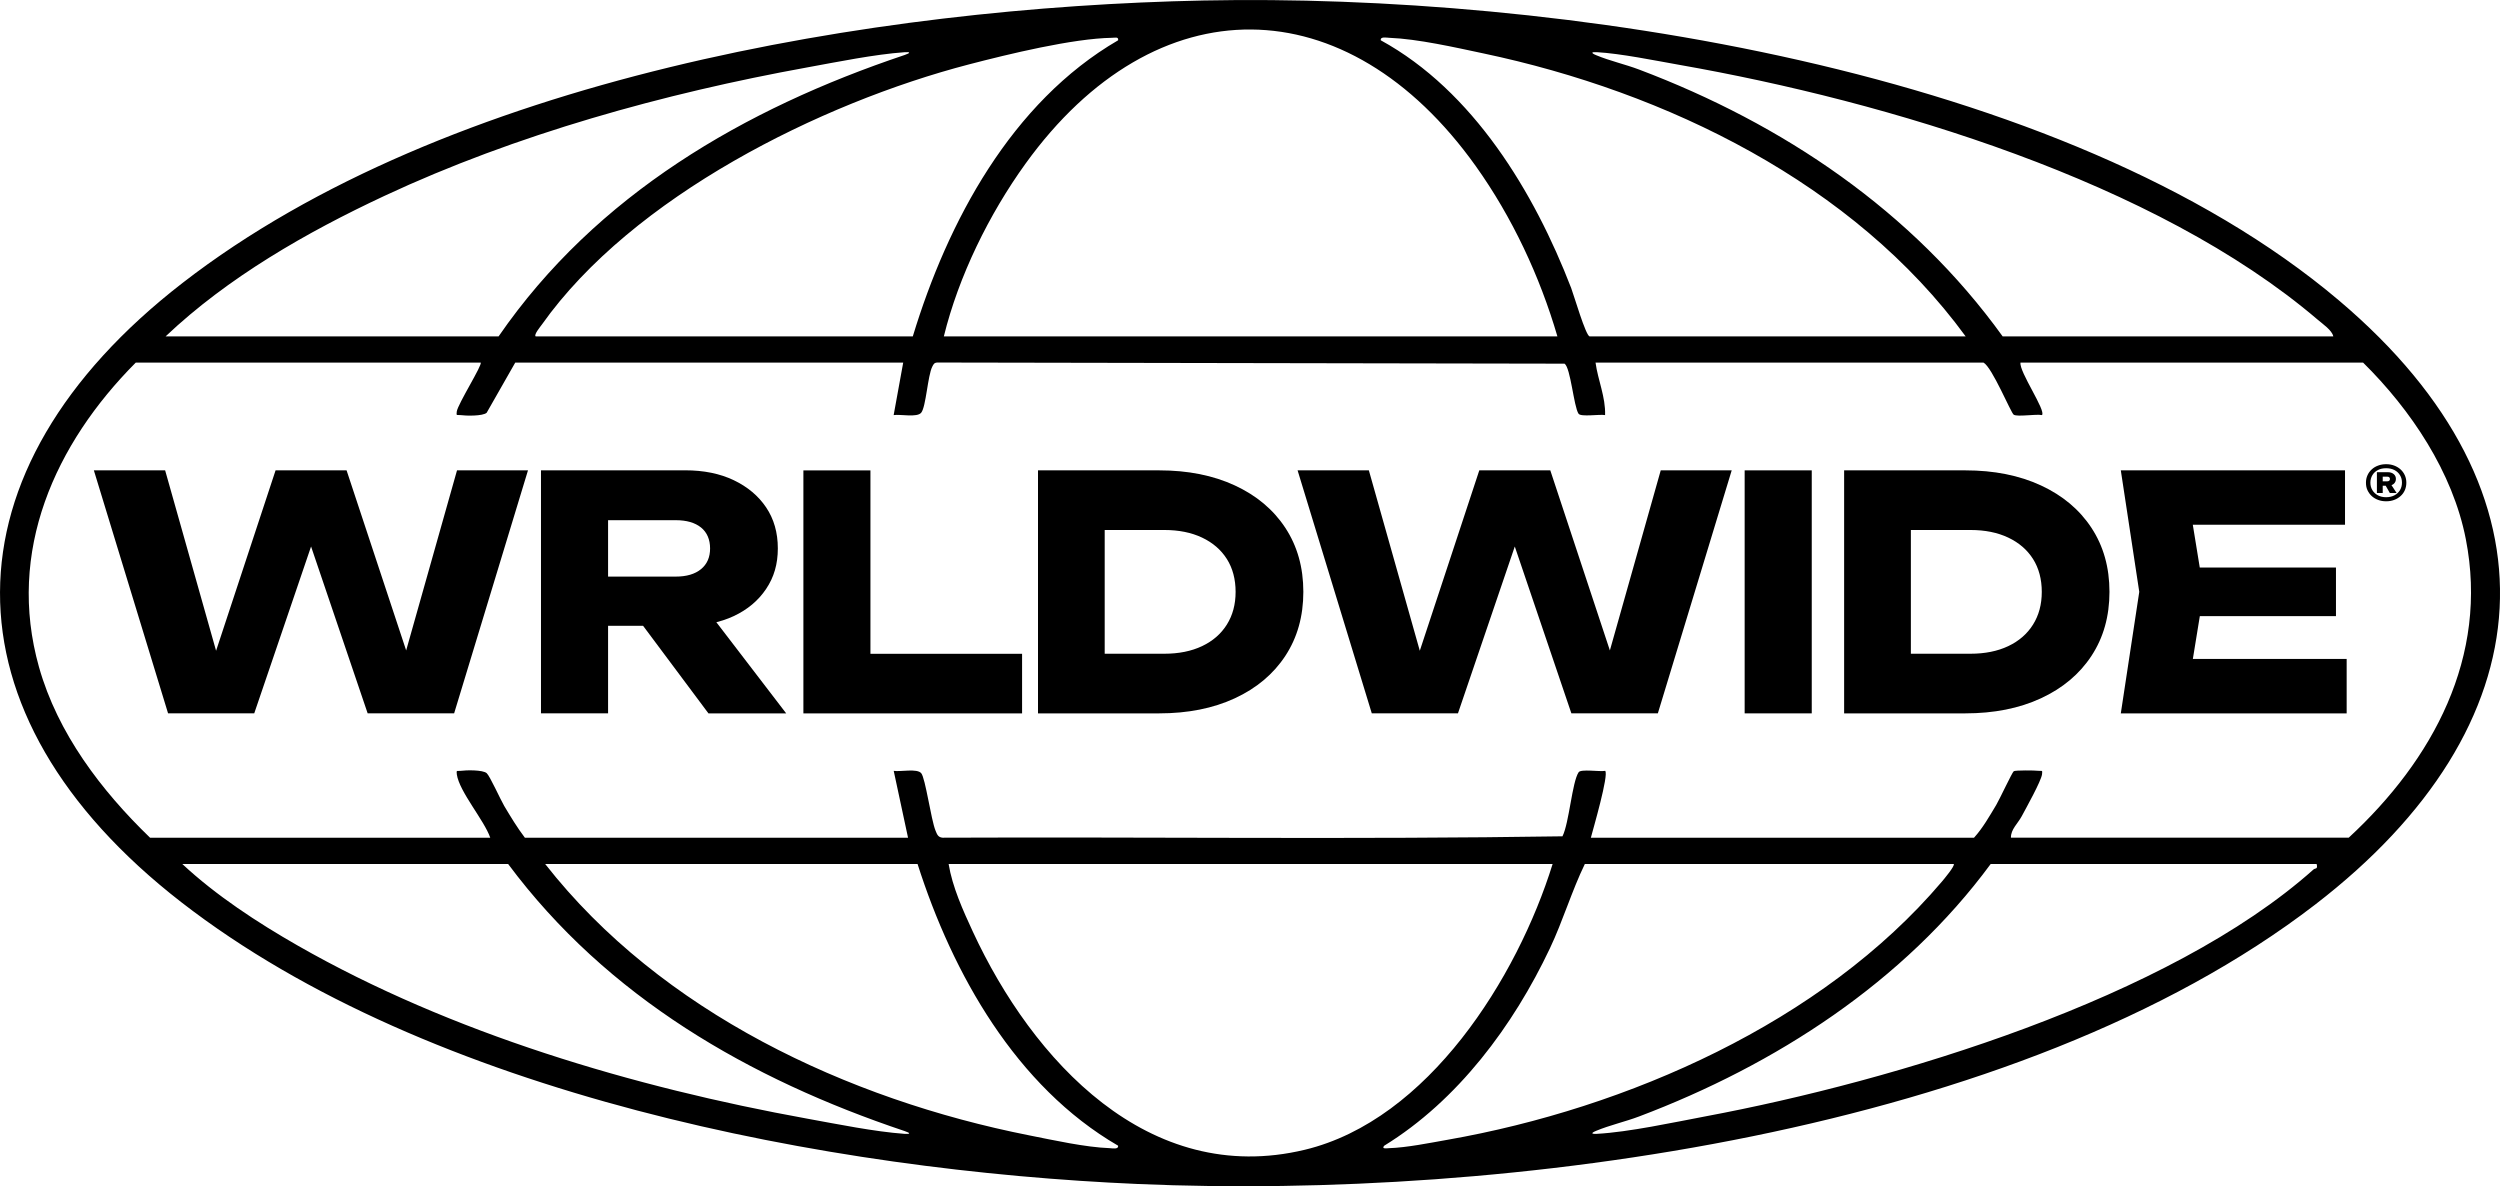
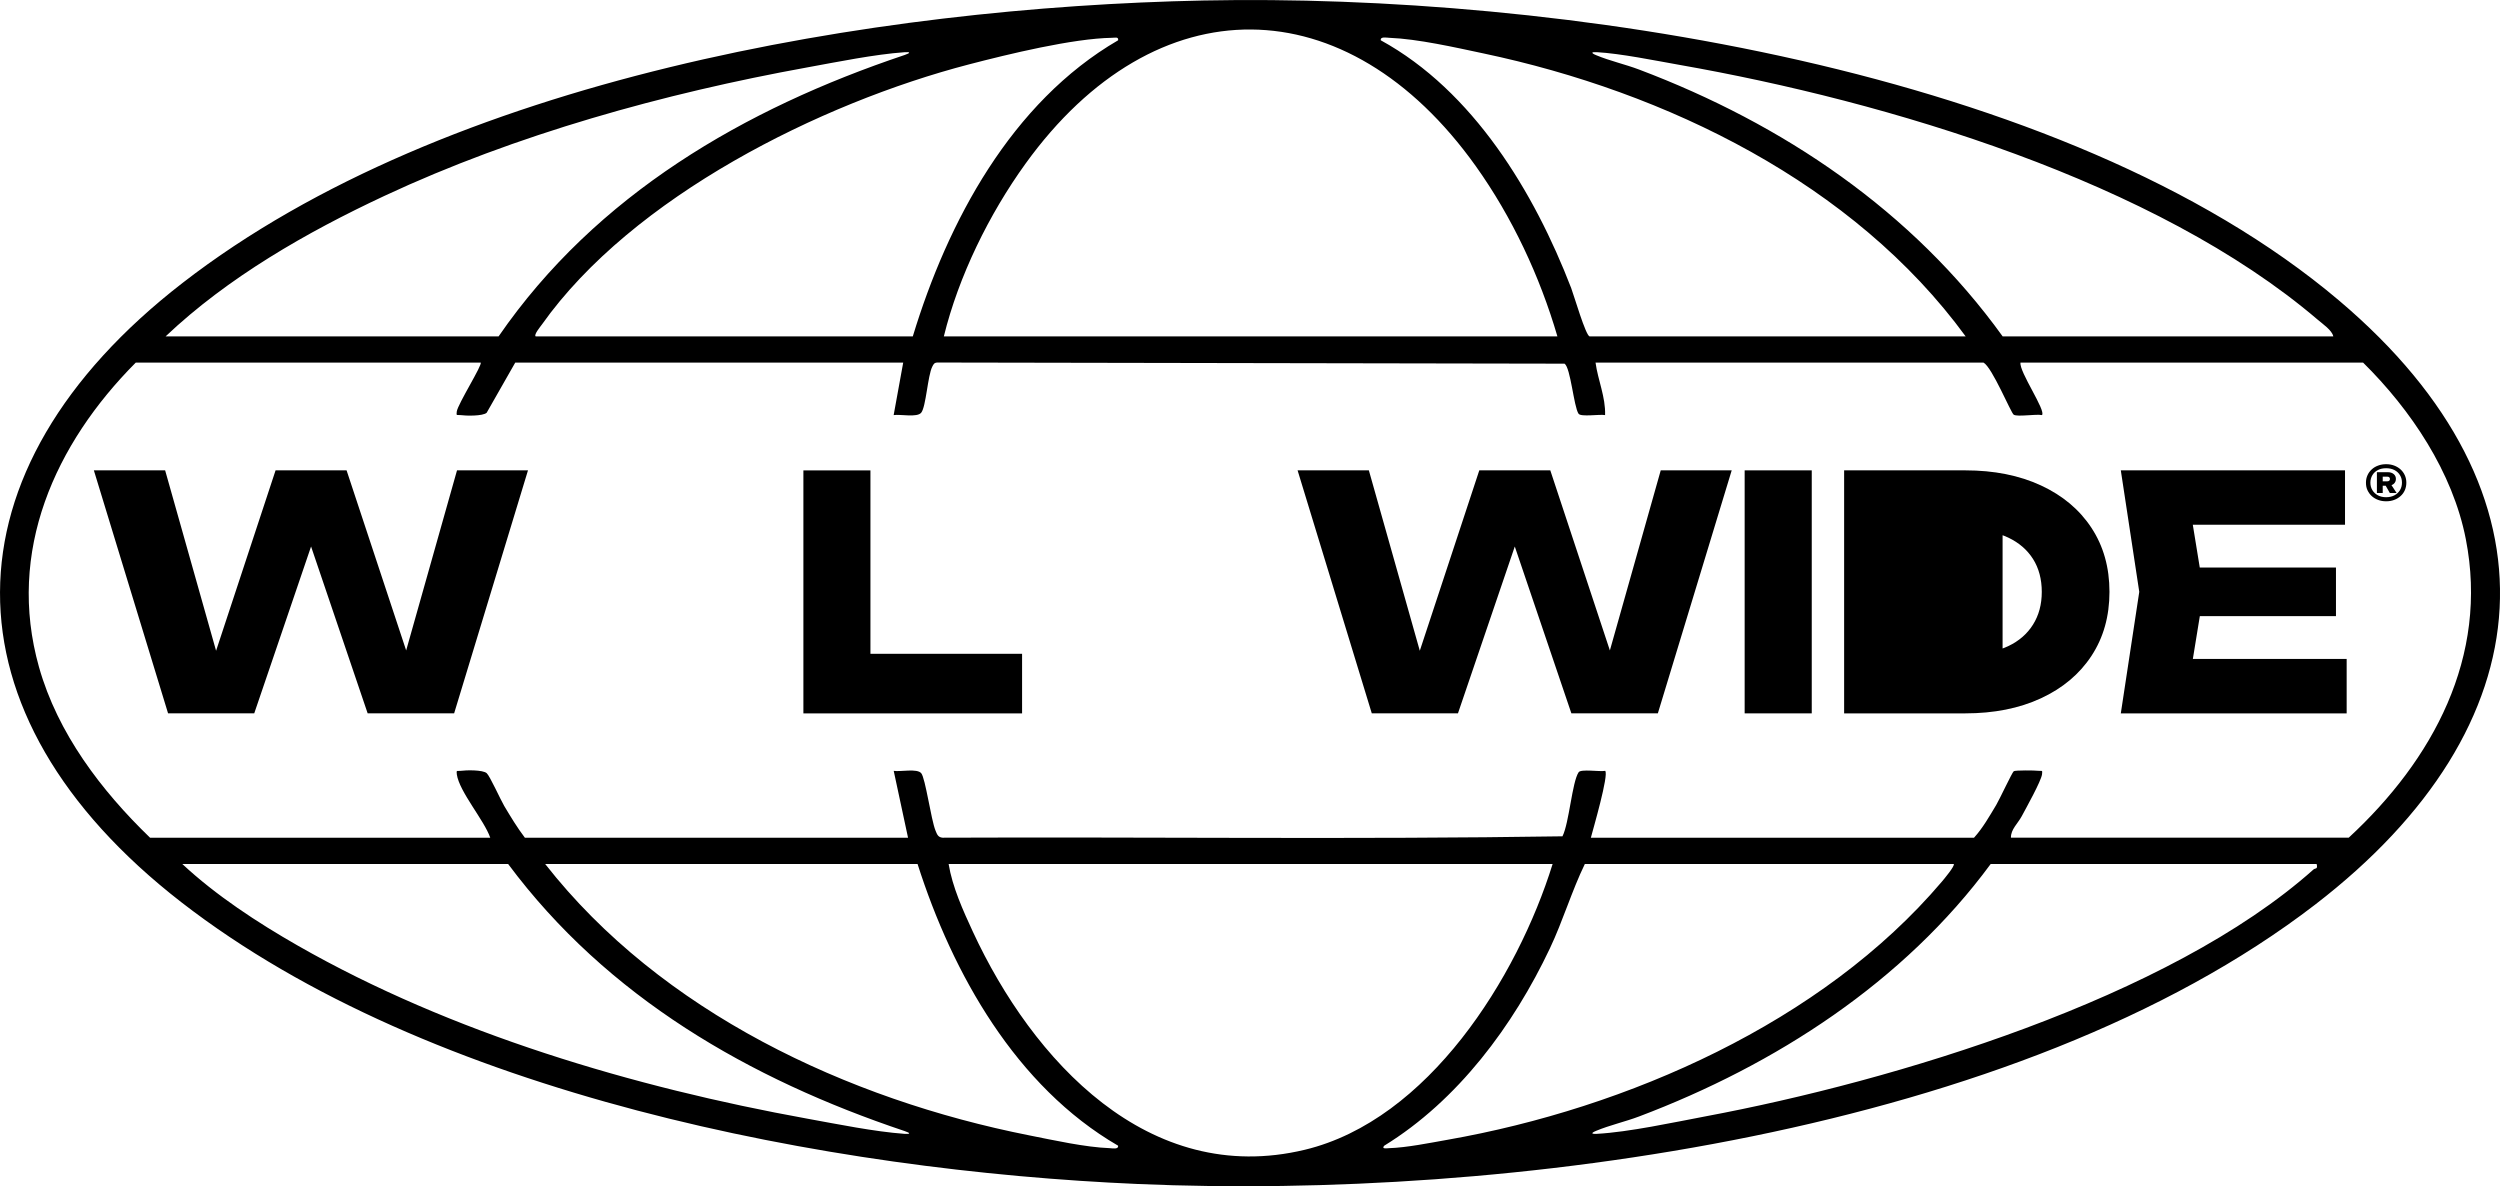
<svg xmlns="http://www.w3.org/2000/svg" id="Layer_1" version="1.1" viewBox="0 0 502.65 238.5">
  <path d="M241.99.1c70.63-1.45,172.87,13.4,228.33,60.35,45.92,38.88,41.69,85.62-4.81,121.41-59.97,46.15-162.85,59.37-236.64,56.2-62.14-2.67-142.41-17.86-192.44-56.68-48.79-37.87-48.44-86.77.27-124.49C89.94,15.65,176.05,1.45,241.99.1ZM313.13,67.63c-3.53-12.09-9.1-23.98-16.41-34.23-25.88-36.28-64.33-36.81-90.54-.48-7.3,10.12-13.45,22.63-16.41,34.71h123.36ZM107.69,67.63h75.84c7.02-23.12,19.84-47.07,41.28-59.53.13-.76-.68-.5-1.21-.5-7.91.13-20.87,3.29-28.75,5.34-29.9,7.78-67.69,26.61-85.91,52.33-.3.42-1.63,2.02-1.25,2.35ZM395.21,67.63c-22.51-30.82-60.2-49.13-96.95-56.89-5.71-1.21-13.21-2.92-18.95-3.14-.53-.02-1.82-.3-1.69.5,18.56,10.17,30.84,30.51,38.28,49.81.52,1.35,2.96,9.72,3.72,9.72h75.6ZM33.29,67.63h66.96c19.62-28.48,49.41-45.77,81.66-56.58,1.27-.43,1.12-.64-.07-.55-6,.43-13.49,1.95-19.52,3.05-28.72,5.21-58.6,13.48-85.04,25.84-15.6,7.29-31.5,16.4-43.99,28.25ZM469.13,67.63c-.24-1.22-2.12-2.48-3.13-3.35-32.59-27.82-86.58-43.89-128.29-51.23-4.93-.87-11.83-2.29-16.65-2.56-1.05-.06-1.3.12-.13.61,2.73,1.14,5.84,1.83,8.64,2.89,28.91,10.93,54.9,28.4,73.08,53.64h66.48ZM96.65,72.91H27.29C11.04,89.24,1.28,110.85,7.84,134.12c3.75,13.31,12.53,24.85,22.33,34.31h68.4c-1.23-3.54-6.21-9.24-6.72-12.72-.14-.98.08-.63.71-.72,1.14-.16,4.52-.23,5.3.47.64.57,2.79,5.35,3.51,6.57,1.3,2.18,2.62,4.37,4.16,6.4h77.04l-2.88-13.44c1.38.22,4.68-.53,5.53.47s1.97,9.32,2.87,11.53c.31.75.5,1.37,1.44,1.44,41.52-.18,83.22.37,124.62-.28,1.35-2.67,1.93-10.91,3.25-12.88.47-.7,4.23-.07,5.34-.28.76.78-2.41,11.66-2.88,13.44h77.04c1.78-1.97,3.1-4.32,4.46-6.58.62-1.02,3.21-6.58,3.53-6.79s4.26-.18,4.97-.08c.63.09.86-.26.71.72-.2,1.39-3.2,6.77-4.08,8.41-.78,1.46-2.21,2.65-2.17,4.31h67.92c16.9-15.62,28.17-36.35,23.54-60.02-2.63-13.47-11.05-26.02-20.66-35.5h-68.88c-.3,1.83,5.2,9.7,4.32,10.56-1.23-.25-4.92.4-5.68-.08-.56-.35-4.33-9.54-6.08-10.48h-78c.48,3.54,2.04,6.93,1.92,10.56-1.11-.21-4.87.42-5.34-.28-.96-1.43-1.59-9.25-2.81-10.06l-126.02-.23c-.68,0-.83.28-1.1.82-.93,1.81-1.26,8.11-2.24,9.28-.85,1-4.14.26-5.53.47l1.92-10.56h-78l-5.75,10.09c-.78.7-4.16.63-5.3.47-.63-.09-.86.26-.71-.72.23-1.54,5.24-9.46,4.8-9.84ZM102.17,173.71H36.65c6.74,6.3,15.13,11.79,23.2,16.4,30.81,17.62,67.61,28.49,102.47,34.81,6.03,1.09,13.52,2.62,19.52,3.05,1.19.08,1.34-.13.07-.55-31.23-10.47-59.81-26.92-79.74-53.7ZM184.49,173.71h-74.88c23.29,29.75,60.77,47.33,97.35,54.57,4.89.97,11.27,2.39,16.15,2.57.53.02,1.82.3,1.69-.5-20.5-11.9-33.27-34.54-40.32-56.65ZM312.17,173.71h-121.44c.75,4.61,2.91,9.38,4.87,13.61,11.98,25.84,35.3,51.41,66.75,43.85,24.81-5.97,42.72-34.59,49.82-57.46ZM392.81,173.71h-74.16c-2.64,5.44-4.41,11.44-7.03,16.97-7.36,15.55-18.51,30.57-33.3,39.67-.66.72.52.52.98.5,3.51-.11,8.21-1.06,11.76-1.69,36.08-6.34,75.31-23.56,99.34-51.86.36-.42,2.77-3.29,2.41-3.59ZM465.77,173.71h-65.52c-17.49,23.76-43.28,40.4-70.68,50.76-2.8,1.06-5.9,1.75-8.64,2.89-1.17.49-.92.67.13.61,6.44-.35,15.4-2.3,21.92-3.53,37.85-7.1,93.13-23.69,122.18-49.63.32-.29.92.04.62-1.1Z" />
  <g>
    <g>
      <path d="M83.94,137.69h-4.23l12.18-43.13h14.27l-14.85,48.86h-17.39l-14.14-41.69h5.54l-14.2,41.69h-17.33l-14.92-48.86h14.33l12.18,43.13-4.17-.07,14.2-43.06h14.27l14.27,43.13Z" />
-       <path d="M118.08,115.93h17.79c2.17,0,3.86-.5,5.08-1.5,1.22-1,1.82-2.39,1.82-4.17s-.61-3.22-1.82-4.2c-1.22-.98-2.91-1.47-5.08-1.47h-19.67l6.06-6.45v45.28h-13.49v-48.86h28.99c3.73,0,6.99.66,9.77,1.99,2.78,1.33,4.95,3.15,6.51,5.47,1.56,2.32,2.35,5.07,2.35,8.24s-.78,5.8-2.35,8.14c-1.56,2.34-3.74,4.17-6.51,5.47-2.78,1.3-6.04,1.95-9.77,1.95h-19.67v-9.9ZM125.37,120.56h15.18l17.52,22.87h-15.63l-17.07-22.87Z" />
      <path d="M175.01,94.57v42.87l-6.06-5.99h36.55v11.99h-43.97v-48.86h13.49Z" />
-       <path d="M233.06,94.57c5.78,0,10.85,1.01,15.21,3.03s7.75,4.86,10.16,8.53c2.41,3.67,3.62,7.96,3.62,12.87s-1.21,9.2-3.62,12.87c-2.41,3.67-5.8,6.51-10.16,8.53s-9.44,3.03-15.21,3.03h-24.36v-48.86h24.36ZM222.11,137.76l-6.45-6.32h18.44c2.91,0,5.44-.51,7.59-1.53s3.81-2.46,4.98-4.33c1.17-1.87,1.76-4.06,1.76-6.58s-.59-4.77-1.76-6.61c-1.17-1.85-2.83-3.28-4.98-4.3-2.15-1.02-4.68-1.53-7.59-1.53h-18.44l6.45-6.32v37.52Z" />
      <path d="M325.96,137.69h-4.23l12.18-43.13h14.27l-14.85,48.86h-17.39l-14.14-41.69h5.54l-14.2,41.69h-17.33l-14.92-48.86h14.33l12.18,43.13-4.17-.07,14.2-43.06h14.27l14.27,43.13Z" />
      <path d="M350.78,94.57h13.49v48.86h-13.49v-48.86Z" />
-       <path d="M395.14,94.57c5.78,0,10.85,1.01,15.21,3.03s7.75,4.86,10.16,8.53c2.41,3.67,3.62,7.96,3.62,12.87s-1.21,9.2-3.62,12.87c-2.41,3.67-5.8,6.51-10.16,8.53s-9.44,3.03-15.21,3.03h-24.36v-48.86h24.36ZM384.2,137.76l-6.45-6.32h18.44c2.91,0,5.44-.51,7.59-1.53s3.81-2.46,4.98-4.33c1.17-1.87,1.76-4.06,1.76-6.58s-.59-4.77-1.76-6.61c-1.17-1.85-2.83-3.28-4.98-4.3-2.15-1.02-4.68-1.53-7.59-1.53h-18.44l6.45-6.32v37.52Z" />
+       <path d="M395.14,94.57c5.78,0,10.85,1.01,15.21,3.03s7.75,4.86,10.16,8.53c2.41,3.67,3.62,7.96,3.62,12.87s-1.21,9.2-3.62,12.87c-2.41,3.67-5.8,6.51-10.16,8.53s-9.44,3.03-15.21,3.03h-24.36v-48.86h24.36ZM384.2,137.76l-6.45-6.32h18.44c2.91,0,5.44-.51,7.59-1.53s3.81-2.46,4.98-4.33c1.17-1.87,1.76-4.06,1.76-6.58s-.59-4.77-1.76-6.61c-1.17-1.85-2.83-3.28-4.98-4.3-2.15-1.02-4.68-1.53-7.59-1.53l6.45-6.32v37.52Z" />
      <path d="M443.09,119l-3.19,19.61-5.47-6.12h37.39v10.94h-45.41l3.71-24.43-3.71-24.43h45.08v10.94h-37.07l5.47-6.12,3.19,19.61ZM469.67,114.11v9.77h-35.77v-9.77h35.77Z" />
    </g>
    <path d="M479.76,100.79c-.58,0-1.12-.09-1.62-.28-.5-.19-.93-.45-1.29-.78s-.64-.73-.85-1.18-.3-.95-.3-1.5.1-1.03.3-1.48.48-.85.85-1.18c.36-.34.79-.6,1.29-.78.5-.19,1.04-.28,1.62-.28s1.12.09,1.62.28c.5.19.93.45,1.29.78.36.33.65.73.85,1.18s.3.95.3,1.48-.1,1.04-.3,1.5-.48.85-.85,1.18-.79.6-1.29.78c-.5.19-1.04.28-1.62.28ZM479.76,99.97c.64,0,1.19-.13,1.67-.38.47-.25.84-.6,1.11-1.04.26-.44.4-.94.4-1.51s-.13-1.06-.4-1.5c-.26-.44-.63-.78-1.11-1.03-.47-.24-1.03-.37-1.67-.37s-1.19.12-1.66.37c-.48.24-.85.59-1.11,1.03-.26.44-.4.94-.4,1.5s.13,1.07.4,1.51c.26.44.63.78,1.11,1.04s1.03.38,1.66.38ZM477.9,94.94h1.17v4.18h-1.17v-4.18ZM480.11,97.66h-1.34v-.89h1.24c.16,0,.28-.04.37-.12.09-.08.14-.2.14-.35,0-.14-.05-.25-.14-.34-.09-.08-.21-.12-.37-.12h-1.24v-.9h1.34c.48,0,.87.13,1.17.38.3.25.44.58.44.98s-.15.74-.44.99c-.3.25-.68.37-1.17.37ZM479.38,97.17h1.21l1.27,1.95h-1.36l-1.11-1.95Z" />
  </g>
</svg>